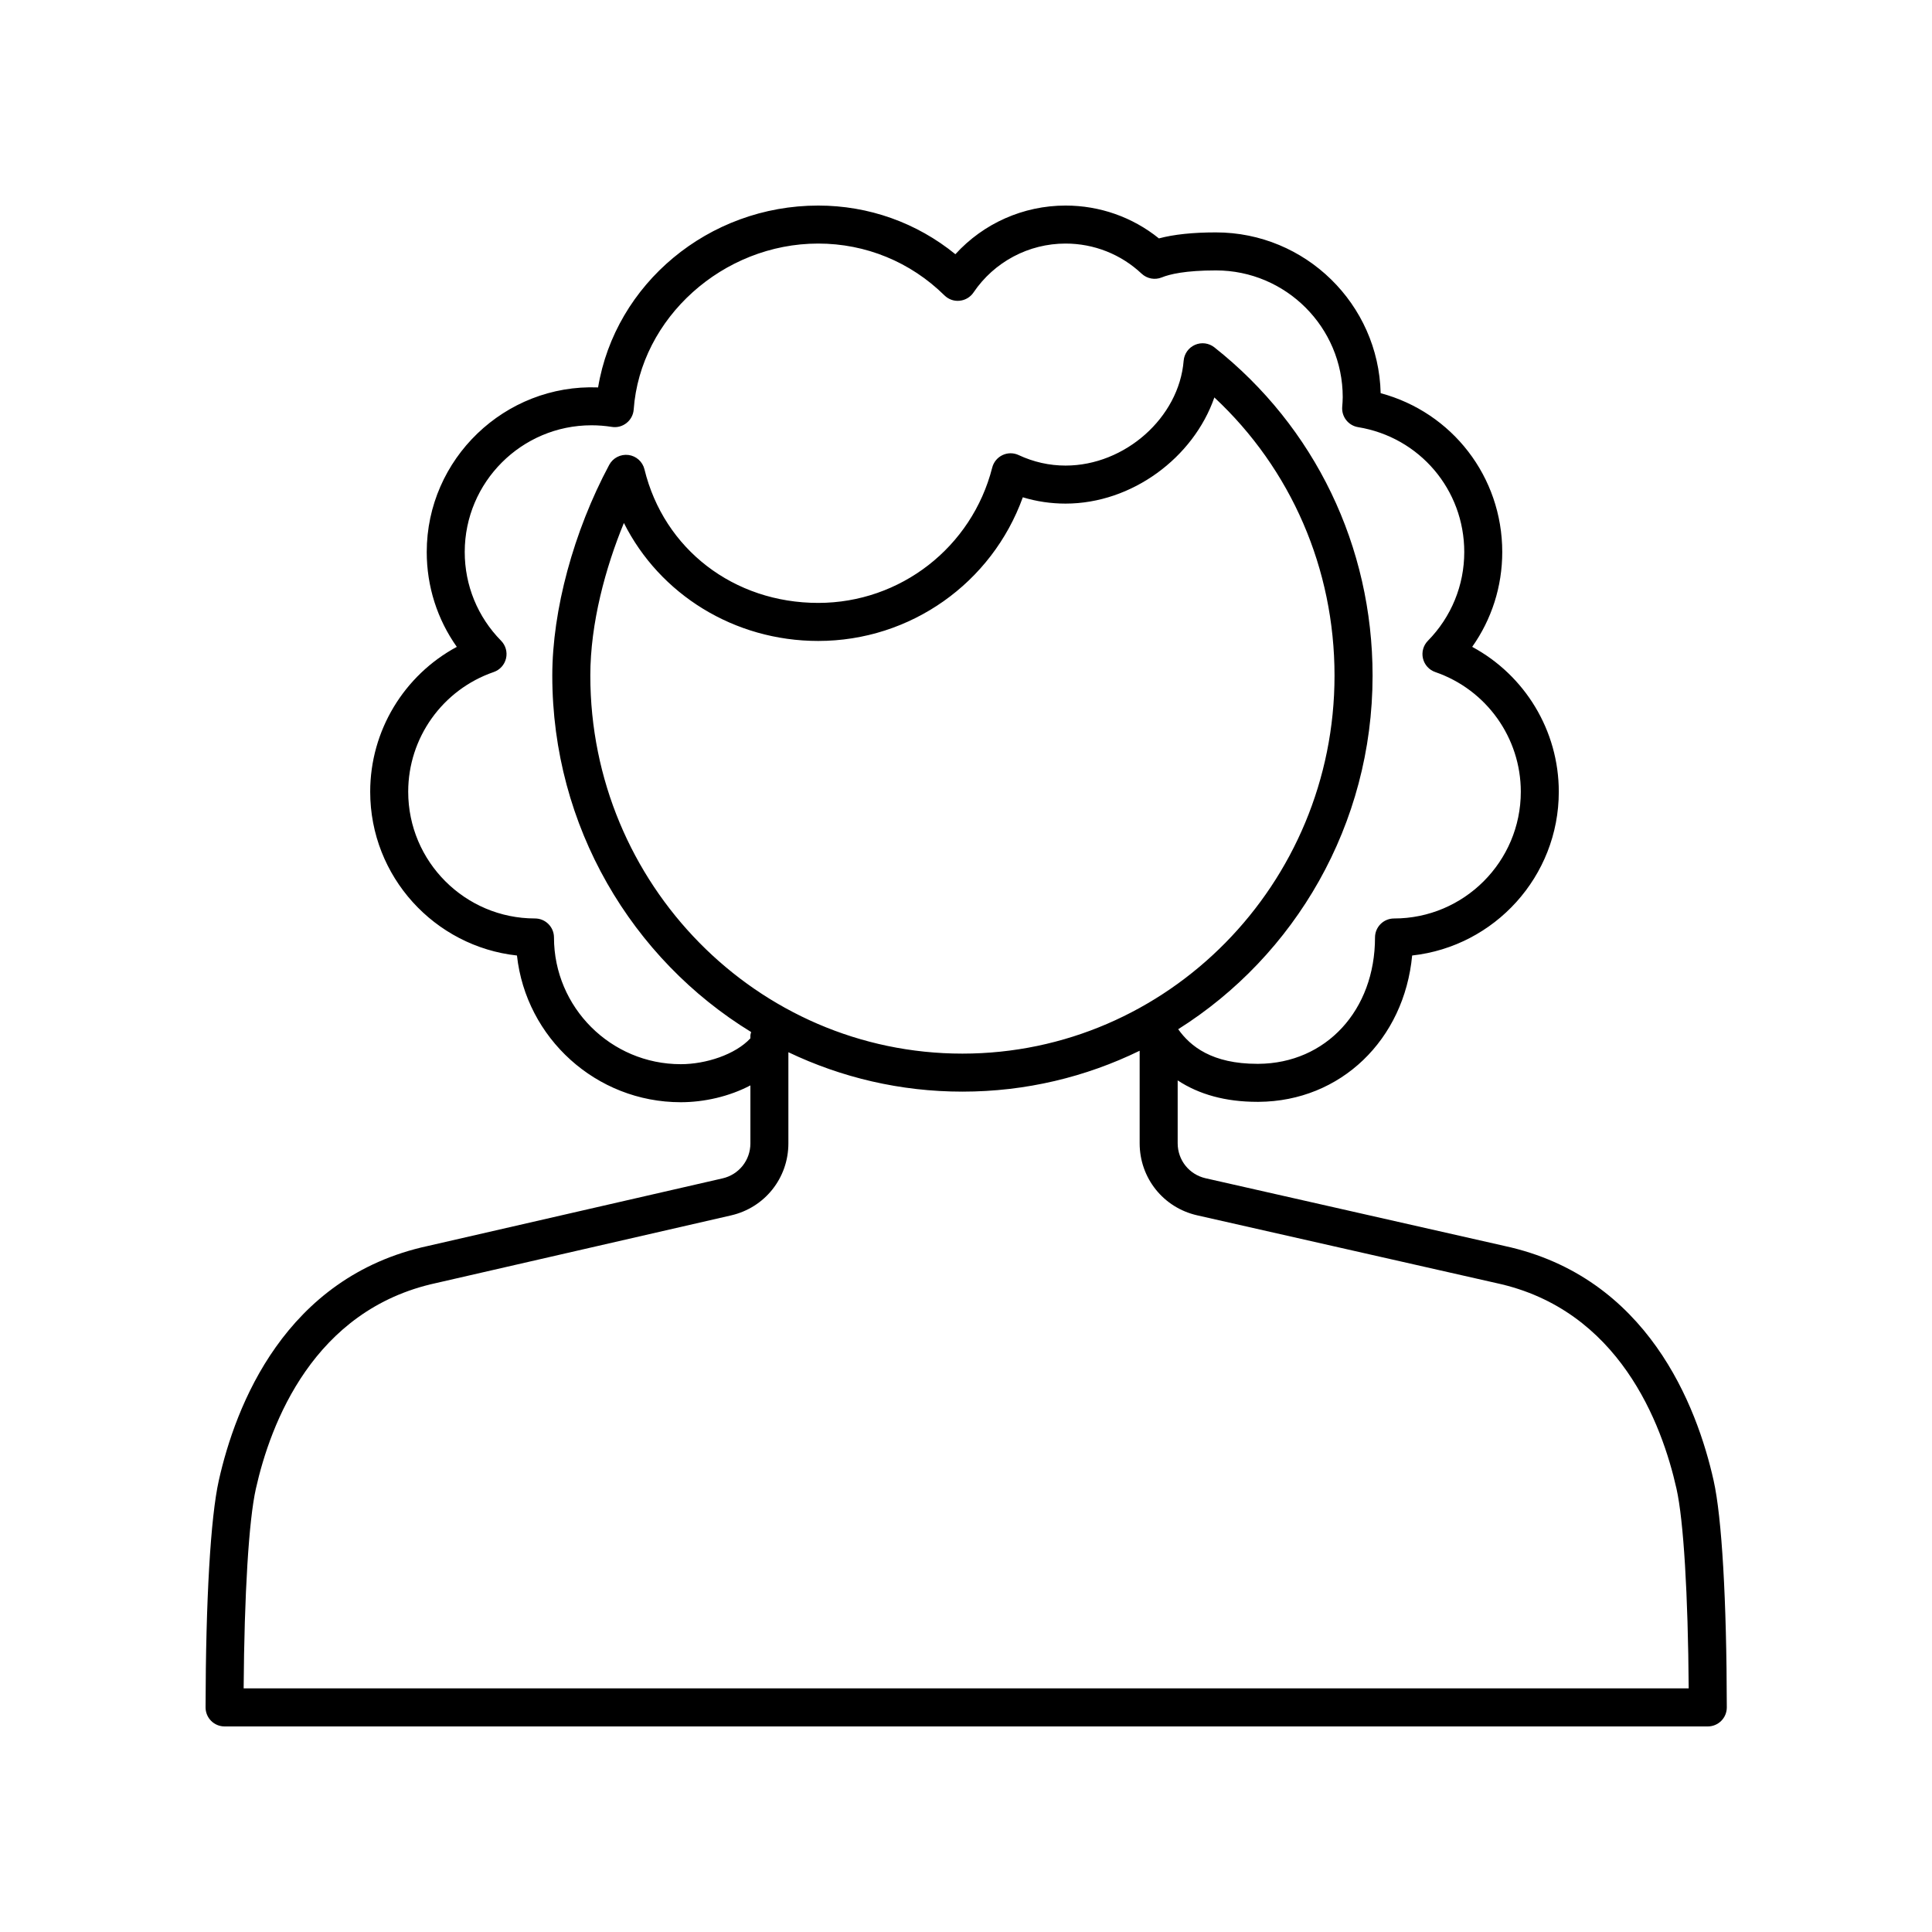
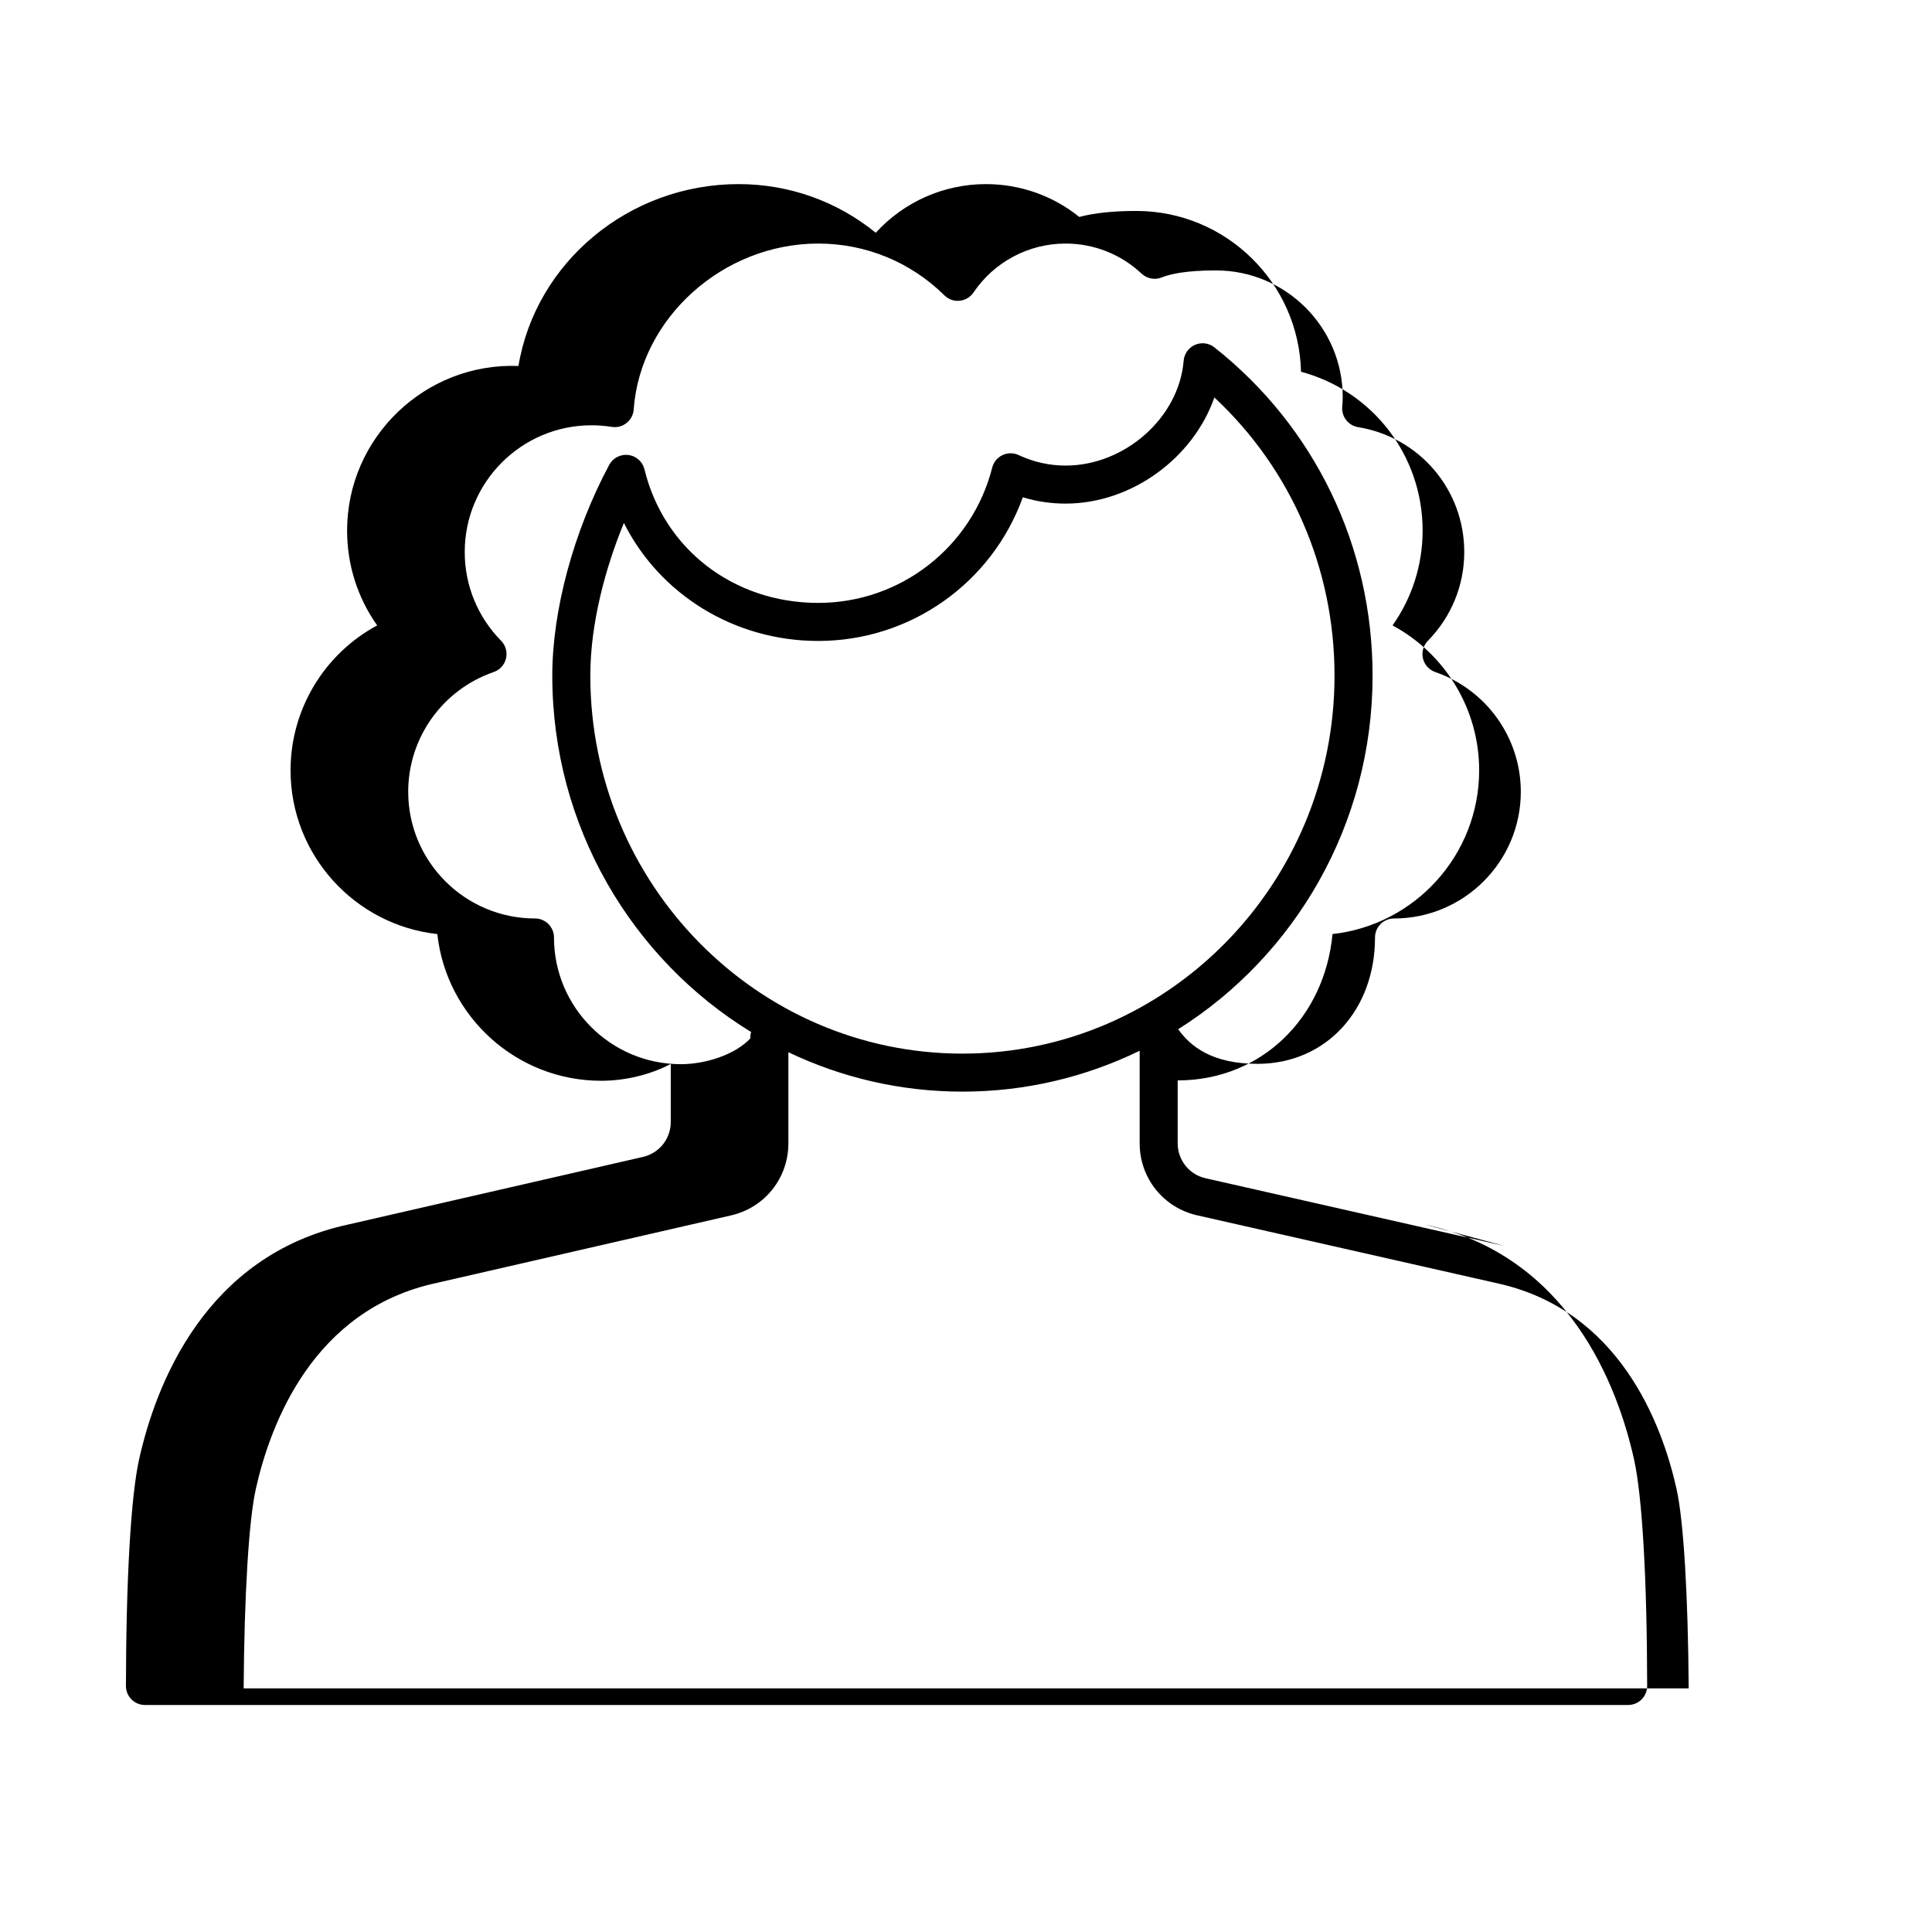
<svg xmlns="http://www.w3.org/2000/svg" fill="#000000" width="800px" height="800px" version="1.1" viewBox="144 144 512 512">
-   <path d="m542.76 474.2-79.258-17.949c-4.359-0.988-7.406-4.801-7.406-9.277v-16.66c5.676 3.734 12.695 5.684 21.105 5.684h0.348c21.797-0.137 38.578-16.496 40.688-38.781 21.824-2.402 38.859-20.945 38.859-43.395 0-16.207-8.984-30.875-22.953-38.398 5.176-7.312 7.969-16.023 7.969-25.133 0-19.965-13.305-37.012-32.223-42.094-0.555-23.59-19.926-42.609-43.66-42.609-6.102 0-11.164 0.535-15.105 1.59-6.988-5.637-15.668-8.703-24.738-8.703-11.207 0-21.766 4.734-29.199 12.895-10.262-8.355-22.973-12.895-36.348-12.895-29.121 0-53.789 20.789-58.34 48.195-24.734-0.945-45.41 18.969-45.41 43.621 0 9.113 2.789 17.824 7.969 25.133-13.969 7.523-22.953 22.191-22.953 38.398 0 22.461 17.055 41.012 38.895 43.398 2.387 21.832 20.949 38.879 43.414 38.879 6.188 0 12.863-1.516 18.449-4.461v15.371c0 4.461-3.035 8.273-7.379 9.27l-78.086 17.91c-37.957 8.207-51.016 42.477-55.418 62.176-2.176 9.719-3.453 31.625-3.504 60.109 0 1.34 0.527 2.621 1.473 3.57 0.941 0.945 2.223 1.477 3.562 1.477h393.07c1.34 0 2.621-0.531 3.566-1.477 0.945-0.945 1.473-2.231 1.473-3.566-0.039-28.469-1.312-50.379-3.492-60.109-4.406-19.703-17.461-53.977-55.371-62.168zm-242.32-151.15c0-13.918 4.043-28.66 8.898-40.457 9.48 18.883 29.184 31.266 51.496 31.266 24.492 0 46.047-15.398 54.223-38.07 3.672 1.113 7.465 1.672 11.324 1.672 17.609 0 33.895-12.188 39.438-28.133 20.336 18.953 31.844 45.391 31.844 73.723 0 55.234-44.242 100.17-98.617 100.17-54.371 0-98.605-44.938-98.605-100.17zm23.969 102.97c-18.527 0-33.598-15.062-33.598-33.578 0-2.781-2.254-5.039-5.039-5.039-18.523 0-33.594-15.066-33.594-33.582 0-14.305 9.105-27.051 22.66-31.723 1.637-0.562 2.867-1.922 3.266-3.609 0.395-1.684-0.098-3.453-1.312-4.688-6.215-6.32-9.633-14.672-9.633-23.516 0-18.516 15.07-33.578 33.598-33.578 1.789 0 3.598 0.145 5.363 0.422 1.402 0.238 2.812-0.148 3.922-1.027 1.105-0.875 1.797-2.176 1.895-3.586 1.738-24.246 23.672-43.969 48.902-43.969 12.586 0 24.461 4.875 33.441 13.727 1.074 1.055 2.547 1.594 4.035 1.426 1.492-0.148 2.84-0.949 3.676-2.191 5.488-8.113 14.609-12.961 24.395-12.961 7.519 0 14.676 2.832 20.152 7.977 1.441 1.344 3.527 1.738 5.352 0.992 2.07-0.844 6.242-1.852 14.348-1.852 18.527 0 33.598 15.062 33.598 33.578 0 0.875-0.07 1.73-0.137 2.586-0.207 2.613 1.625 4.949 4.211 5.371 16.301 2.668 28.133 16.586 28.133 33.09 0 8.84-3.426 17.191-9.633 23.52-1.215 1.234-1.707 3-1.312 4.684 0.398 1.684 1.629 3.047 3.262 3.609 13.559 4.672 22.668 17.418 22.668 31.723 0 18.516-15.07 33.582-33.598 33.582-2.785 0-5.039 2.254-5.039 5.039 0 19.285-12.992 33.367-30.895 33.48h-0.289c-12.012 0-17.75-4.641-20.973-9.172 30.891-19.465 51.512-54.18 51.512-93.703 0-34.223-15.277-65.93-41.918-86.996-1.461-1.152-3.418-1.418-5.137-0.668-1.703 0.742-2.859 2.363-3.012 4.211-1.219 15.062-15.551 27.785-31.293 27.785-4.289 0-8.473-0.938-12.43-2.781-1.359-0.645-2.938-0.637-4.281 0.004-1.359 0.641-2.356 1.855-2.727 3.312-5.379 21.113-24.34 35.859-46.109 35.859-22.383 0-40.887-14.227-46.051-35.402-0.496-2.031-2.188-3.543-4.262-3.805-2.086-0.25-4.09 0.785-5.078 2.621-9.445 17.648-15.086 38.527-15.086 55.855 0 40.031 21.145 75.137 52.695 94.453-0.07 0.332-0.199 0.641-0.199 0.992v0.68c-3.981 4.289-11.77 6.848-18.449 6.848zm-115.84 165.42c0.176-24.973 1.367-44.535 3.234-52.879 3.883-17.352 15.238-47.504 47.777-54.539l78.148-17.926c8.949-2.051 15.203-9.902 15.203-19.09v-24.156c14.008 6.688 29.637 10.445 46.117 10.445 16.812 0 32.746-3.894 46.973-10.836v24.516c0 9.211 6.273 17.07 15.258 19.102l79.305 17.961c32.477 7.019 43.832 37.176 47.715 54.527 1.867 8.355 3.051 27.918 3.223 52.875z" />
+   <path d="m542.76 474.2-79.258-17.949c-4.359-0.988-7.406-4.801-7.406-9.277v-16.66h0.348c21.797-0.137 38.578-16.496 40.688-38.781 21.824-2.402 38.859-20.945 38.859-43.395 0-16.207-8.984-30.875-22.953-38.398 5.176-7.312 7.969-16.023 7.969-25.133 0-19.965-13.305-37.012-32.223-42.094-0.555-23.59-19.926-42.609-43.66-42.609-6.102 0-11.164 0.535-15.105 1.59-6.988-5.637-15.668-8.703-24.738-8.703-11.207 0-21.766 4.734-29.199 12.895-10.262-8.355-22.973-12.895-36.348-12.895-29.121 0-53.789 20.789-58.34 48.195-24.734-0.945-45.41 18.969-45.41 43.621 0 9.113 2.789 17.824 7.969 25.133-13.969 7.523-22.953 22.191-22.953 38.398 0 22.461 17.055 41.012 38.895 43.398 2.387 21.832 20.949 38.879 43.414 38.879 6.188 0 12.863-1.516 18.449-4.461v15.371c0 4.461-3.035 8.273-7.379 9.27l-78.086 17.91c-37.957 8.207-51.016 42.477-55.418 62.176-2.176 9.719-3.453 31.625-3.504 60.109 0 1.34 0.527 2.621 1.473 3.57 0.941 0.945 2.223 1.477 3.562 1.477h393.07c1.34 0 2.621-0.531 3.566-1.477 0.945-0.945 1.473-2.231 1.473-3.566-0.039-28.469-1.312-50.379-3.492-60.109-4.406-19.703-17.461-53.977-55.371-62.168zm-242.32-151.15c0-13.918 4.043-28.66 8.898-40.457 9.48 18.883 29.184 31.266 51.496 31.266 24.492 0 46.047-15.398 54.223-38.07 3.672 1.113 7.465 1.672 11.324 1.672 17.609 0 33.895-12.188 39.438-28.133 20.336 18.953 31.844 45.391 31.844 73.723 0 55.234-44.242 100.17-98.617 100.17-54.371 0-98.605-44.938-98.605-100.17zm23.969 102.97c-18.527 0-33.598-15.062-33.598-33.578 0-2.781-2.254-5.039-5.039-5.039-18.523 0-33.594-15.066-33.594-33.582 0-14.305 9.105-27.051 22.66-31.723 1.637-0.562 2.867-1.922 3.266-3.609 0.395-1.684-0.098-3.453-1.312-4.688-6.215-6.32-9.633-14.672-9.633-23.516 0-18.516 15.07-33.578 33.598-33.578 1.789 0 3.598 0.145 5.363 0.422 1.402 0.238 2.812-0.148 3.922-1.027 1.105-0.875 1.797-2.176 1.895-3.586 1.738-24.246 23.672-43.969 48.902-43.969 12.586 0 24.461 4.875 33.441 13.727 1.074 1.055 2.547 1.594 4.035 1.426 1.492-0.148 2.84-0.949 3.676-2.191 5.488-8.113 14.609-12.961 24.395-12.961 7.519 0 14.676 2.832 20.152 7.977 1.441 1.344 3.527 1.738 5.352 0.992 2.07-0.844 6.242-1.852 14.348-1.852 18.527 0 33.598 15.062 33.598 33.578 0 0.875-0.07 1.73-0.137 2.586-0.207 2.613 1.625 4.949 4.211 5.371 16.301 2.668 28.133 16.586 28.133 33.09 0 8.84-3.426 17.191-9.633 23.52-1.215 1.234-1.707 3-1.312 4.684 0.398 1.684 1.629 3.047 3.262 3.609 13.559 4.672 22.668 17.418 22.668 31.723 0 18.516-15.07 33.582-33.598 33.582-2.785 0-5.039 2.254-5.039 5.039 0 19.285-12.992 33.367-30.895 33.48h-0.289c-12.012 0-17.75-4.641-20.973-9.172 30.891-19.465 51.512-54.18 51.512-93.703 0-34.223-15.277-65.93-41.918-86.996-1.461-1.152-3.418-1.418-5.137-0.668-1.703 0.742-2.859 2.363-3.012 4.211-1.219 15.062-15.551 27.785-31.293 27.785-4.289 0-8.473-0.938-12.43-2.781-1.359-0.645-2.938-0.637-4.281 0.004-1.359 0.641-2.356 1.855-2.727 3.312-5.379 21.113-24.34 35.859-46.109 35.859-22.383 0-40.887-14.227-46.051-35.402-0.496-2.031-2.188-3.543-4.262-3.805-2.086-0.25-4.09 0.785-5.078 2.621-9.445 17.648-15.086 38.527-15.086 55.855 0 40.031 21.145 75.137 52.695 94.453-0.07 0.332-0.199 0.641-0.199 0.992v0.68c-3.981 4.289-11.77 6.848-18.449 6.848zm-115.84 165.42c0.176-24.973 1.367-44.535 3.234-52.879 3.883-17.352 15.238-47.504 47.777-54.539l78.148-17.926c8.949-2.051 15.203-9.902 15.203-19.09v-24.156c14.008 6.688 29.637 10.445 46.117 10.445 16.812 0 32.746-3.894 46.973-10.836v24.516c0 9.211 6.273 17.07 15.258 19.102l79.305 17.961c32.477 7.019 43.832 37.176 47.715 54.527 1.867 8.355 3.051 27.918 3.223 52.875z" />
</svg>